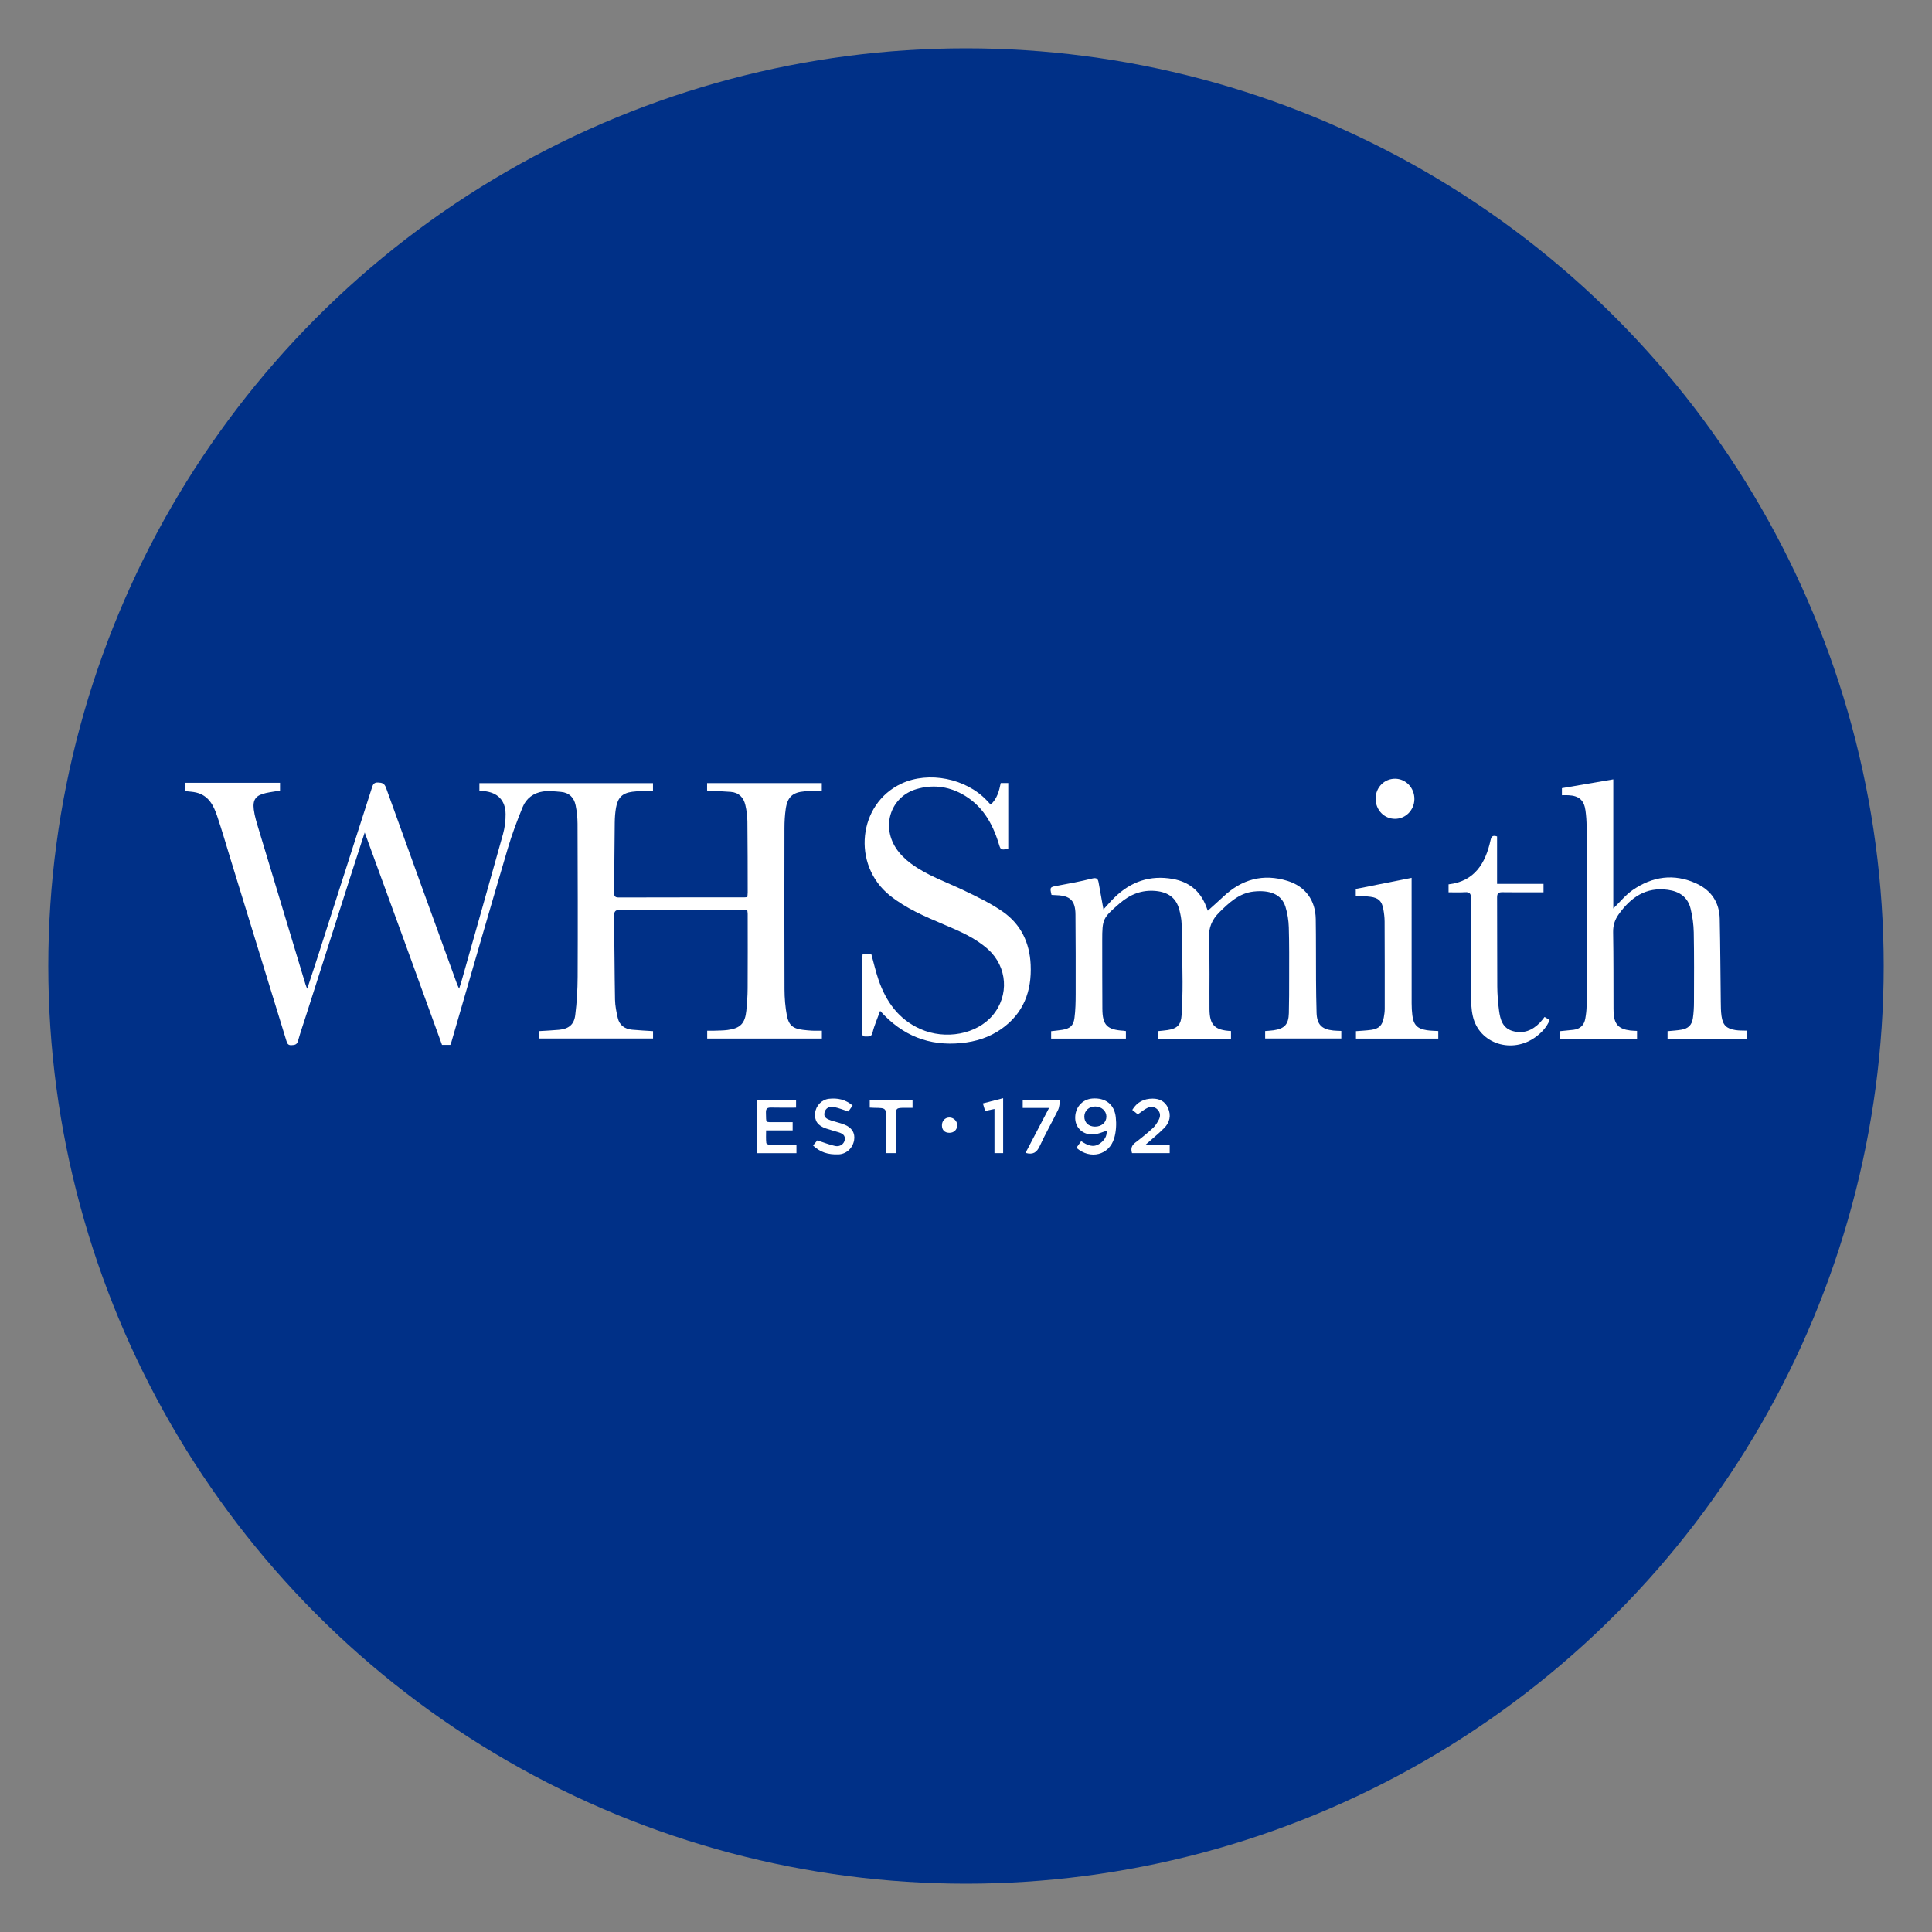
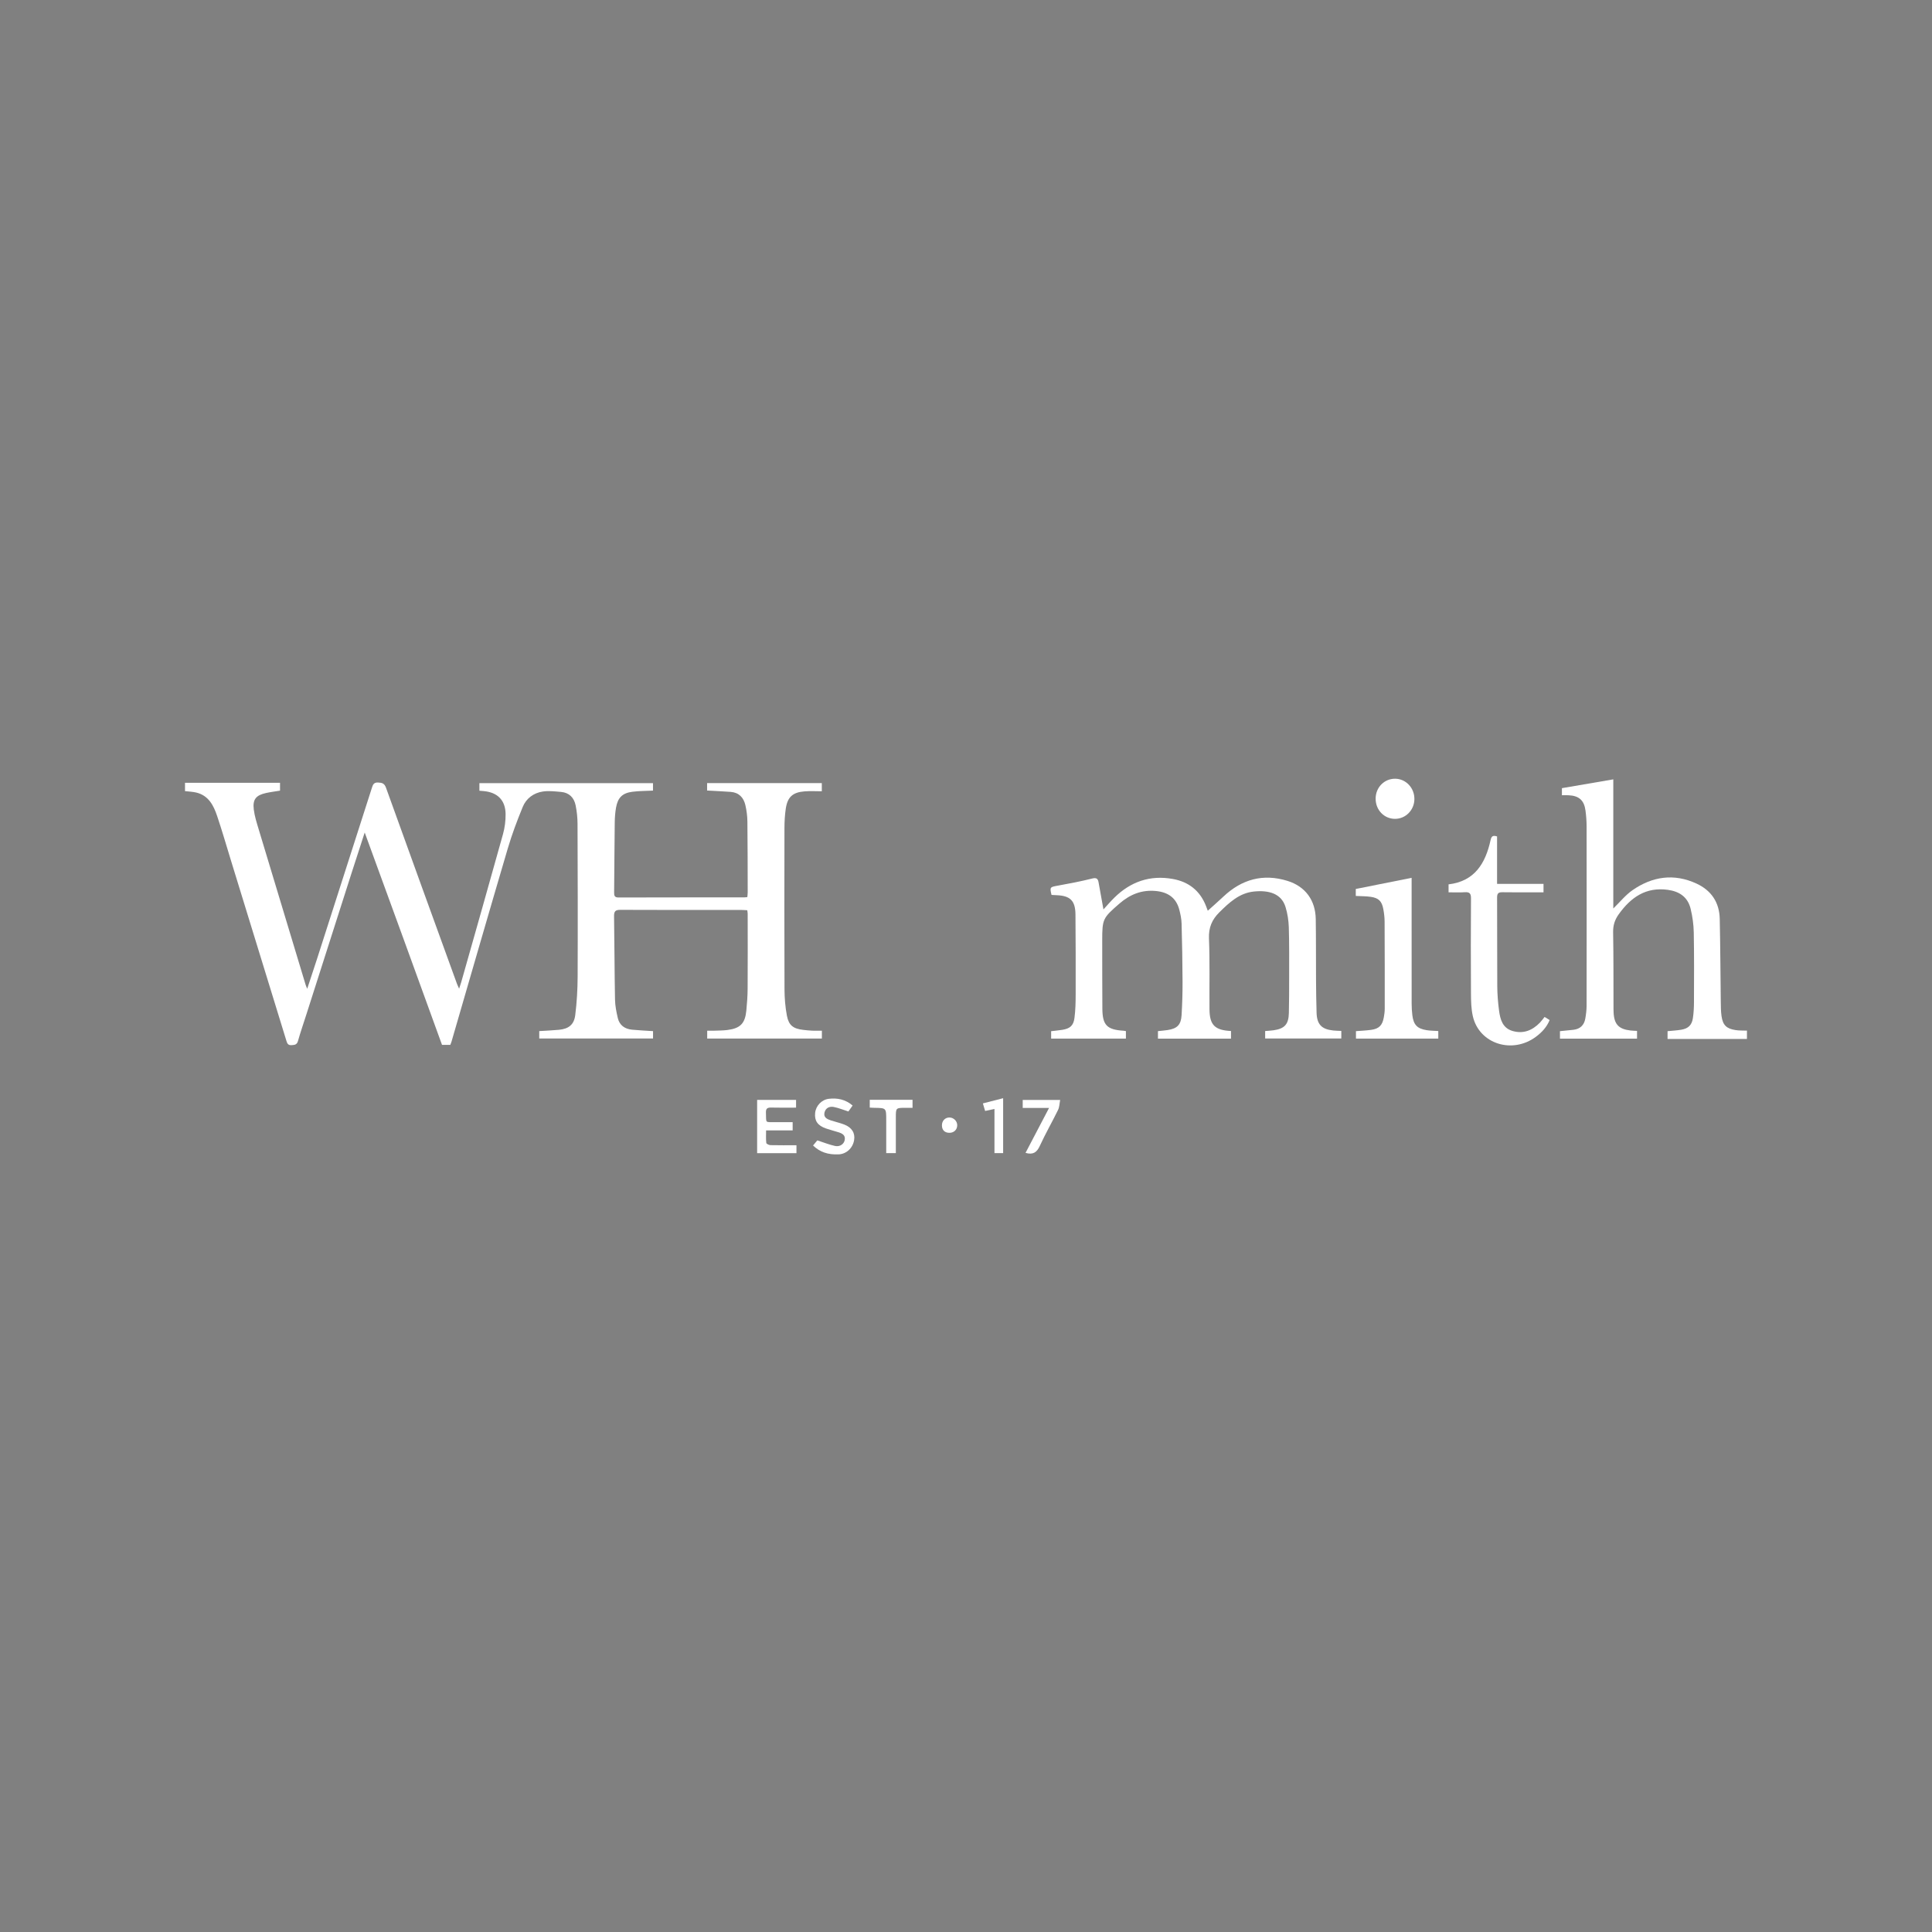
<svg xmlns="http://www.w3.org/2000/svg" version="1.1" id="Layer_1" x="0px" y="0px" width="200px" height="200px" viewBox="0 0 200 200" enable-background="new 0 0 200 200" xml:space="preserve">
  <rect x="0" y="0" width="200" height="200" fill="#808080" stroke="none" />
-   <circle fill="#003087" cx="100" cy="100" r="95" />
  <g>
    <path fill="#FFFFFF" d="M77.26,104.621c-0.132,1.33-0.627,1.833-1.949,2.003c-0.443,0.057-0.894,0.056-1.342,0.072   c-0.259,0.01-0.519,0.002-0.76,0.002c0,0.337,0,0.577,0,0.812c3.987,0,7.93,0,11.872,0c0-0.281,0-0.523,0-0.812   c-0.356,0-0.676,0.011-0.996-0.003c-0.322-0.015-0.644-0.048-0.964-0.086c-1.002-0.119-1.471-0.464-1.661-1.465   c-0.169-0.892-0.244-1.814-0.248-2.723c-0.021-5.569-0.015-11.137-0.005-16.706c0.001-0.662,0.038-1.33,0.133-1.984   c0.178-1.223,0.713-1.713,1.956-1.81c0.585-0.046,1.176-0.008,1.777-0.008c0-0.339,0-0.593,0-0.845c-3.986,0-7.928,0-11.874,0   c0,0.286,0,0.528,0,0.767c0.837,0.048,1.64,0.083,2.442,0.142c0.851,0.063,1.339,0.584,1.52,1.368   c0.128,0.555,0.203,1.134,0.21,1.703c0.029,2.443,0.025,4.885,0.031,7.328c0,0.156-0.023,0.312-0.037,0.491   c-0.137,0.013-0.24,0.032-0.344,0.032c-4.329,0.002-8.658-0.004-12.988,0.01c-0.42,0.001-0.462-0.194-0.458-0.526   c0.025-2.406,0.033-4.812,0.063-7.217c0.007-0.519,0.043-1.043,0.132-1.553c0.183-1.039,0.656-1.515,1.691-1.649   c0.705-0.092,1.423-0.083,2.137-0.119c0-0.276,0-0.531,0-0.775c-6.015,0-11.987,0-17.97,0c0,0.288,0,0.531,0,0.786   c0.175,0.015,0.317,0.026,0.458,0.039c1.427,0.137,2.24,0.948,2.254,2.383c0.007,0.69-0.084,1.405-0.269,2.071   c-1.421,5.111-2.876,10.213-4.322,15.317c-0.054,0.189-0.12,0.374-0.221,0.684c-0.119-0.271-0.183-0.395-0.23-0.526   c-2.451-6.756-4.906-13.51-7.337-20.273c-0.163-0.454-0.4-0.526-0.822-0.545c-0.446-0.02-0.537,0.226-0.641,0.552   c-1.885,5.889-3.773,11.776-5.664,17.663c-0.324,1.008-0.661,2.012-1.03,3.135c-0.091-0.222-0.138-0.314-0.167-0.413   c-1.618-5.352-3.238-10.704-4.848-16.059c-0.206-0.684-0.429-1.375-0.517-2.079c-0.131-1.048,0.223-1.479,1.258-1.71   c0.483-0.108,0.977-0.167,1.458-0.247c0-0.288,0-0.53,0-0.812c-3.305,0-6.571,0-9.836,0c0,0.287,0,0.575,0,0.862   c0.39,0.047,0.79,0.056,1.169,0.148c1.264,0.306,1.785,1.323,2.153,2.415c0.521,1.545,0.972,3.113,1.451,4.672   c1.907,6.201,3.814,12.402,5.72,18.604c0.082,0.268,0.161,0.482,0.534,0.458c0.332-0.021,0.557-0.043,0.667-0.431   c0.258-0.913,0.57-1.812,0.859-2.716c1.565-4.898,3.128-9.797,4.696-14.695c0.429-1.341,0.868-2.678,1.353-4.172   c1.379,3.78,2.707,7.408,4.028,11.039c1.329,3.65,2.652,7.303,3.974,10.943c0.322,0,0.588,0,0.861,0   c0.043-0.114,0.087-0.212,0.117-0.314c1.941-6.676,3.865-13.356,5.833-20.024c0.429-1.455,0.968-2.883,1.544-4.288   c0.367-0.897,1.136-1.459,2.094-1.601c0.61-0.09,1.251-0.009,1.873,0.044c0.841,0.072,1.346,0.59,1.508,1.382   c0.129,0.628,0.197,1.279,0.2,1.92c0.019,5.281,0.033,10.562,0.01,15.843c-0.006,1.323-0.084,2.654-0.249,3.967   c-0.124,0.988-0.689,1.417-1.678,1.512c-0.674,0.064-1.351,0.091-2.047,0.135c0,0.266,0,0.507,0,0.764c3.954,0,7.875,0,11.78,0   c0-0.287,0-0.529,0-0.761c-0.753-0.05-1.468-0.079-2.18-0.149c-0.749-0.074-1.297-0.461-1.471-1.213   c-0.145-0.624-0.274-1.268-0.286-1.905c-0.054-2.872-0.052-5.745-0.099-8.617c-0.008-0.512,0.129-0.673,0.657-0.671   c4.185,0.021,8.371,0.011,12.556,0.013c0.191,0,0.382,0.019,0.579,0.029c0.018,0.163,0.041,0.269,0.041,0.374   c0.002,2.569,0.012,5.138-0.005,7.706C77.392,103.082,77.336,103.854,77.26,104.621z" />
    <path fill="#FFFFFF" d="M179.666,106.634c-0.945-0.145-1.32-0.512-1.454-1.45c-0.071-0.495-0.07-1.001-0.077-1.503   c-0.037-2.854-0.046-5.708-0.108-8.561c-0.037-1.698-0.869-2.944-2.409-3.654c-2.328-1.073-4.561-0.743-6.619,0.683   c-0.732,0.507-1.31,1.238-1.991,1.898c0-4.453,0-8.924,0-13.368c-1.821,0.312-3.571,0.612-5.318,0.911c0,0.208,0,0.448,0,0.733   c0.258,0,0.471-0.009,0.684,0.001c1.083,0.051,1.614,0.516,1.756,1.585c0.073,0.55,0.114,1.108,0.115,1.663   c0.008,6.178,0.008,12.356-0.001,18.535c-0.001,0.446-0.057,0.896-0.134,1.335c-0.118,0.678-0.532,1.081-1.227,1.162   c-0.458,0.054-0.919,0.094-1.397,0.142c0,0.257,0,0.5,0,0.772c2.674,0,5.321,0,7.98,0c0-0.286,0-0.541,0-0.8   c-0.256-0.015-0.472-0.017-0.686-0.042c-1.224-0.143-1.692-0.655-1.742-1.894c-0.005-0.126-0.009-0.251-0.009-0.377   c-0.008-2.64,0.007-5.28-0.039-7.919c-0.012-0.709,0.183-1.288,0.582-1.844c1.252-1.744,2.806-2.843,5.091-2.526   c1.213,0.168,2.06,0.764,2.35,1.96c0.193,0.795,0.309,1.625,0.325,2.442c0.045,2.406,0.03,4.813,0.022,7.219   c-0.002,0.554-0.03,1.114-0.112,1.661c-0.108,0.718-0.478,1.075-1.194,1.197c-0.47,0.08-0.95,0.103-1.429,0.152   c0,0.272,0,0.513,0,0.806c2.766,0,5.493,0,8.219,0c0-0.287,0-0.575,0-0.862C180.452,106.675,180.053,106.694,179.666,106.634z" />
    <path fill="#FFFFFF" d="M136.291,104.834c-0.033-1.13-0.049-2.261-0.056-3.391c-0.014-2.101,0.005-4.203-0.029-6.304   c-0.031-1.936-1.067-3.371-2.92-3.948c-2.52-0.785-4.735-0.174-6.644,1.628c-0.53,0.5-1.08,0.978-1.612,1.46   c-0.045-0.118-0.116-0.314-0.193-0.509c-0.619-1.572-1.788-2.485-3.429-2.78c-2.349-0.423-4.359,0.274-6.048,1.933   c-0.405,0.397-0.773,0.832-1.131,1.22c-0.172-0.953-0.336-1.882-0.507-2.81c-0.07-0.381-0.225-0.499-0.668-0.387   c-1.18,0.297-2.378,0.525-3.576,0.741c-0.787,0.142-0.817,0.148-0.624,0.955c0.171,0.01,0.348,0.023,0.526,0.029   c1.408,0.051,1.94,0.57,1.952,1.992c0.023,2.748,0.028,5.496,0.021,8.243c-0.002,0.824-0.017,1.654-0.123,2.469   c-0.105,0.807-0.469,1.105-1.266,1.233c-0.383,0.061-0.77,0.094-1.15,0.139c0,0.281,0,0.521,0,0.768c2.602,0,5.162,0,7.74,0   c0-0.276,0-0.519,0-0.778c-0.091-0.015-0.159-0.032-0.227-0.036c-1.726-0.101-2.199-0.575-2.21-2.277   c-0.016-2.353-0.012-4.706-0.015-7.058c-0.002-2.241,0.066-2.335,1.772-3.82c1.1-0.956,2.318-1.455,3.794-1.31   c1.283,0.126,2.102,0.738,2.415,1.939c0.121,0.466,0.222,0.95,0.235,1.428c0.056,2.009,0.092,4.02,0.1,6.03   c0.005,1.148-0.033,2.297-0.099,3.443c-0.058,1.008-0.448,1.399-1.442,1.553c-0.331,0.051-0.667,0.075-1.006,0.112   c0,0.272,0,0.514,0,0.777c2.539,0,5.044,0,7.562,0c0-0.285,0-0.539,0-0.789c-1.678-0.083-2.214-0.623-2.227-2.253   c-0.019-2.442,0.044-4.887-0.053-7.326c-0.045-1.125,0.307-1.95,1.075-2.709c1.022-1.01,2.062-1.991,3.565-2.15   c1.611-0.17,2.863,0.246,3.281,1.589c0.21,0.675,0.321,1.403,0.343,2.111c0.054,1.74,0.036,3.483,0.036,5.225   c0,1.221,0,2.443-0.03,3.663c-0.028,1.162-0.447,1.613-1.59,1.775c-0.28,0.039-0.563,0.052-0.864,0.078c0,0.273,0,0.515,0,0.77   c2.654,0,5.278,0,7.883,0c0-0.29,0-0.532,0-0.783c-0.308-0.015-0.577-0.015-0.844-0.044   C136.809,106.547,136.327,106.04,136.291,104.834z" />
-     <path fill="#FFFFFF" d="M106.693,99.871c-0.102-2.27-1.006-4.178-2.86-5.475c-1.268-0.887-2.692-1.568-4.095-2.238   c-1.842-0.88-3.8-1.539-5.452-2.774c-0.59-0.441-1.155-0.991-1.55-1.607c-1.525-2.374-0.473-5.325,2.14-6.09   c1.62-0.474,3.202-0.306,4.691,0.5c2.059,1.115,3.153,2.963,3.814,5.124c0.211,0.689,0.204,0.692,0.993,0.557   c0-2.266,0-4.536,0-6.808c-0.285,0-0.53,0-0.778,0c-0.17,0.841-0.38,1.629-1.041,2.233c-0.15-0.16-0.272-0.29-0.394-0.42   c-2.162-2.299-6.024-3.066-8.84-1.756c-4.504,2.095-5.165,8.405-1.211,11.581c1.671,1.342,3.619,2.17,5.569,2.996   c1.636,0.693,3.274,1.378,4.618,2.596c1.991,1.804,2.195,4.772,0.455,6.827c-1.65,1.95-4.875,2.563-7.48,1.404   c-2.252-1.002-3.553-2.836-4.328-5.09c-0.3-0.874-0.503-1.781-0.752-2.677c-0.294,0-0.578,0-0.89,0   c-0.014,0.157-0.038,0.296-0.038,0.436c-0.002,2.532-0.002,5.065-0.001,7.597c0,0.245-0.061,0.534,0.348,0.511   c0.309-0.017,0.598,0.079,0.716-0.412c0.176-0.735,0.495-1.435,0.786-2.24c2.327,2.598,5.096,3.652,8.395,3.331   c1.489-0.145,2.884-0.577,4.119-1.437C105.951,104.922,106.817,102.622,106.693,99.871z" />
    <path fill="#FFFFFF" d="M159.407,105.868c-0.783,0.804-1.715,1.181-2.828,0.858c-1.032-0.3-1.275-1.191-1.396-2.099   c-0.111-0.833-0.18-1.677-0.186-2.517c-0.021-3.07,0-6.14-0.018-9.21c-0.003-0.45,0.169-0.543,0.57-0.536   c1.113,0.02,2.226,0.007,3.339,0.007c0.298,0,0.595,0,0.897,0c0-0.329,0-0.57,0-0.874c-1.602,0-3.171,0-4.808,0   c0-1.686,0-3.31,0-4.911c-0.438-0.132-0.582-0.03-0.673,0.384c-0.525,2.387-1.631,4.258-4.349,4.578c0,0.272,0,0.515,0,0.823   c0.578,0,1.131,0.029,1.68-0.009c0.49-0.033,0.645,0.126,0.642,0.63c-0.021,3.285-0.022,6.571-0.002,9.856   c0.005,0.785,0.02,1.592,0.194,2.352c0.654,2.863,4.09,3.956,6.544,2.115c0.605-0.454,1.109-0.991,1.406-1.72   c-0.205-0.127-0.355-0.219-0.523-0.323C159.723,105.484,159.58,105.69,159.407,105.868z" />
    <path fill="#FFFFFF" d="M146.206,105.102c-0.052-0.408-0.072-0.822-0.073-1.233c-0.005-4.11-0.003-8.22-0.003-12.33   c0-0.211,0-0.423,0-0.667c-1.961,0.391-3.861,0.771-5.78,1.154c0,0.209,0,0.439,0,0.722c0.544,0.029,1.047,0.021,1.539,0.09   c0.823,0.116,1.16,0.45,1.311,1.266c0.078,0.421,0.131,0.854,0.134,1.281c0.015,3.015,0.016,6.03,0.013,9.046   c0,0.302-0.043,0.608-0.098,0.906c-0.148,0.808-0.496,1.16-1.3,1.273c-0.525,0.074-1.059,0.092-1.58,0.135c0,0.276,0,0.518,0,0.768   c2.861,0,5.687,0,8.522,0c0-0.278,0-0.52,0-0.781c-0.418-0.029-0.812-0.027-1.197-0.088   C146.712,106.49,146.332,106.094,146.206,105.102z" />
-     <path fill="#FFFFFF" d="M113.075,113.719c-1.076,0.084-1.829,0.982-1.768,2.109c0.053,0.974,0.847,1.683,1.909,1.609   c0.452-0.032,0.892-0.245,1.345-0.379c0.051,0.567-0.25,1.015-0.737,1.34c-0.684,0.457-1.295,0.133-1.903-0.265   c-0.165,0.231-0.32,0.447-0.492,0.687c1.438,1.253,3.387,0.767,3.911-0.994c0.203-0.682,0.243-1.457,0.165-2.169   C115.36,114.307,114.416,113.614,113.075,113.719z M113.352,116.628c-0.665-0.005-1.11-0.429-1.103-1.051   c0.007-0.606,0.479-1.036,1.136-1.033c0.641,0.003,1.146,0.459,1.15,1.038C114.539,116.187,114.035,116.633,113.352,116.628z" />
    <path fill="#FFFFFF" d="M79.763,118.545c-0.154-0.004-0.426-0.131-0.437-0.226c-0.048-0.417-0.021-0.842-0.021-1.299   c0.96,0,1.836,0,2.75,0c0-0.314,0-0.557,0-0.856c-0.62,0-1.209,0.006-1.797-0.001c-1.103-0.014-0.923,0.152-0.969-0.98   c-0.019-0.458,0.17-0.537,0.566-0.527c0.839,0.023,1.679,0.007,2.553,0.007c0-0.297,0-0.537,0-0.802c-1.357,0-2.691,0-4.03,0   c0,1.857,0,3.678,0,5.515c1.376,0,2.714,0,4.07,0c0-0.284,0-0.537,0-0.821C81.52,118.555,80.641,118.566,79.763,118.545z" />
    <path fill="#FFFFFF" d="M144.407,84.767c1.102,0.004,1.996-0.901,2.011-2.034c0.015-1.159-0.869-2.105-1.981-2.119   c-1.131-0.014-2.028,0.894-2.032,2.057C142.401,83.845,143.278,84.763,144.407,84.767z" />
    <path fill="#FFFFFF" d="M87.39,116.409c-0.45-0.172-0.925-0.276-1.384-0.427c-0.393-0.129-0.779-0.318-0.652-0.823   c0.119-0.474,0.523-0.653,0.968-0.564c0.497,0.1,0.975,0.297,1.503,0.465c0.119-0.169,0.262-0.371,0.436-0.615   c-0.741-0.639-1.574-0.797-2.454-0.698c-0.763,0.086-1.353,0.735-1.425,1.468c-0.079,0.808,0.257,1.302,1.12,1.603   c0.422,0.147,0.858,0.253,1.284,0.388c0.398,0.125,0.756,0.303,0.657,0.817c-0.08,0.415-0.502,0.714-0.994,0.608   c-0.597-0.128-1.17-0.363-1.841-0.58c-0.084,0.101-0.264,0.317-0.442,0.531c0.718,0.683,1.535,0.962,2.639,0.918   c0.807-0.032,1.471-0.639,1.612-1.472C88.541,117.301,88.186,116.714,87.39,116.409z" />
-     <path fill="#FFFFFF" d="M120.913,114.696c-0.302-0.679-0.876-0.973-1.602-0.967c-0.9,0.007-1.609,0.357-2.1,1.169   c0.238,0.19,0.432,0.344,0.575,0.458c0.385-0.264,0.669-0.519,1-0.669c0.354-0.161,0.74-0.141,1.044,0.174   c0.303,0.314,0.319,0.688,0.132,1.045c-0.162,0.311-0.353,0.631-0.607,0.864c-0.581,0.532-1.194,1.033-1.824,1.507   c-0.388,0.292-0.489,0.626-0.344,1.092c1.297,0,2.596,0,3.899,0c0-0.279,0-0.52,0-0.832c-0.841,0-1.648,0-2.541,0   c0.718-0.636,1.377-1.166,1.97-1.762C121.093,116.194,121.256,115.468,120.913,114.696z" />
    <path fill="#FFFFFF" d="M90.036,114.66c0.183,0.009,0.325,0.021,0.467,0.022c1.238,0.016,1.238,0.015,1.238,1.238   c0,1.143,0,2.285,0,3.451c0.356,0,0.648,0,0.996,0c0-0.21,0-0.386,0-0.561c0-1.039,0-2.078,0-3.118c0-1.008,0-1.008,0.982-1.009   c0.243,0,0.487,0,0.747,0c0-0.314,0-0.543,0-0.83c-1.502,0-2.962,0-4.43,0C90.036,114.136,90.036,114.391,90.036,114.66z" />
    <path fill="#FFFFFF" d="M105.871,114.693c0.907,0,1.771,0,2.728,0c-0.843,1.61-1.64,3.13-2.436,4.651   c0.776,0.225,1.167-0.045,1.473-0.712c0.582-1.268,1.281-2.481,1.894-3.735c0.146-0.298,0.145-0.667,0.217-1.031   c-1.371,0-2.631,0-3.876,0C105.871,114.15,105.871,114.39,105.871,114.693z" />
    <path fill="#FFFFFF" d="M101.98,115.006c0.342-0.074,0.617-0.133,0.967-0.208c0,1.55,0,3.049,0,4.573c0.341,0,0.616,0,0.898,0   c0-1.871,0-3.706,0-5.686c-0.744,0.191-1.406,0.361-2.098,0.539C101.841,114.541,101.909,114.77,101.98,115.006z" />
    <path fill="#FFFFFF" d="M98.258,115.683c-0.435,0.012-0.748,0.35-0.749,0.807c-0.001,0.487,0.273,0.768,0.757,0.778   c0.478,0.01,0.825-0.32,0.826-0.784C99.094,116.045,98.703,115.67,98.258,115.683z" />
  </g>
</svg>